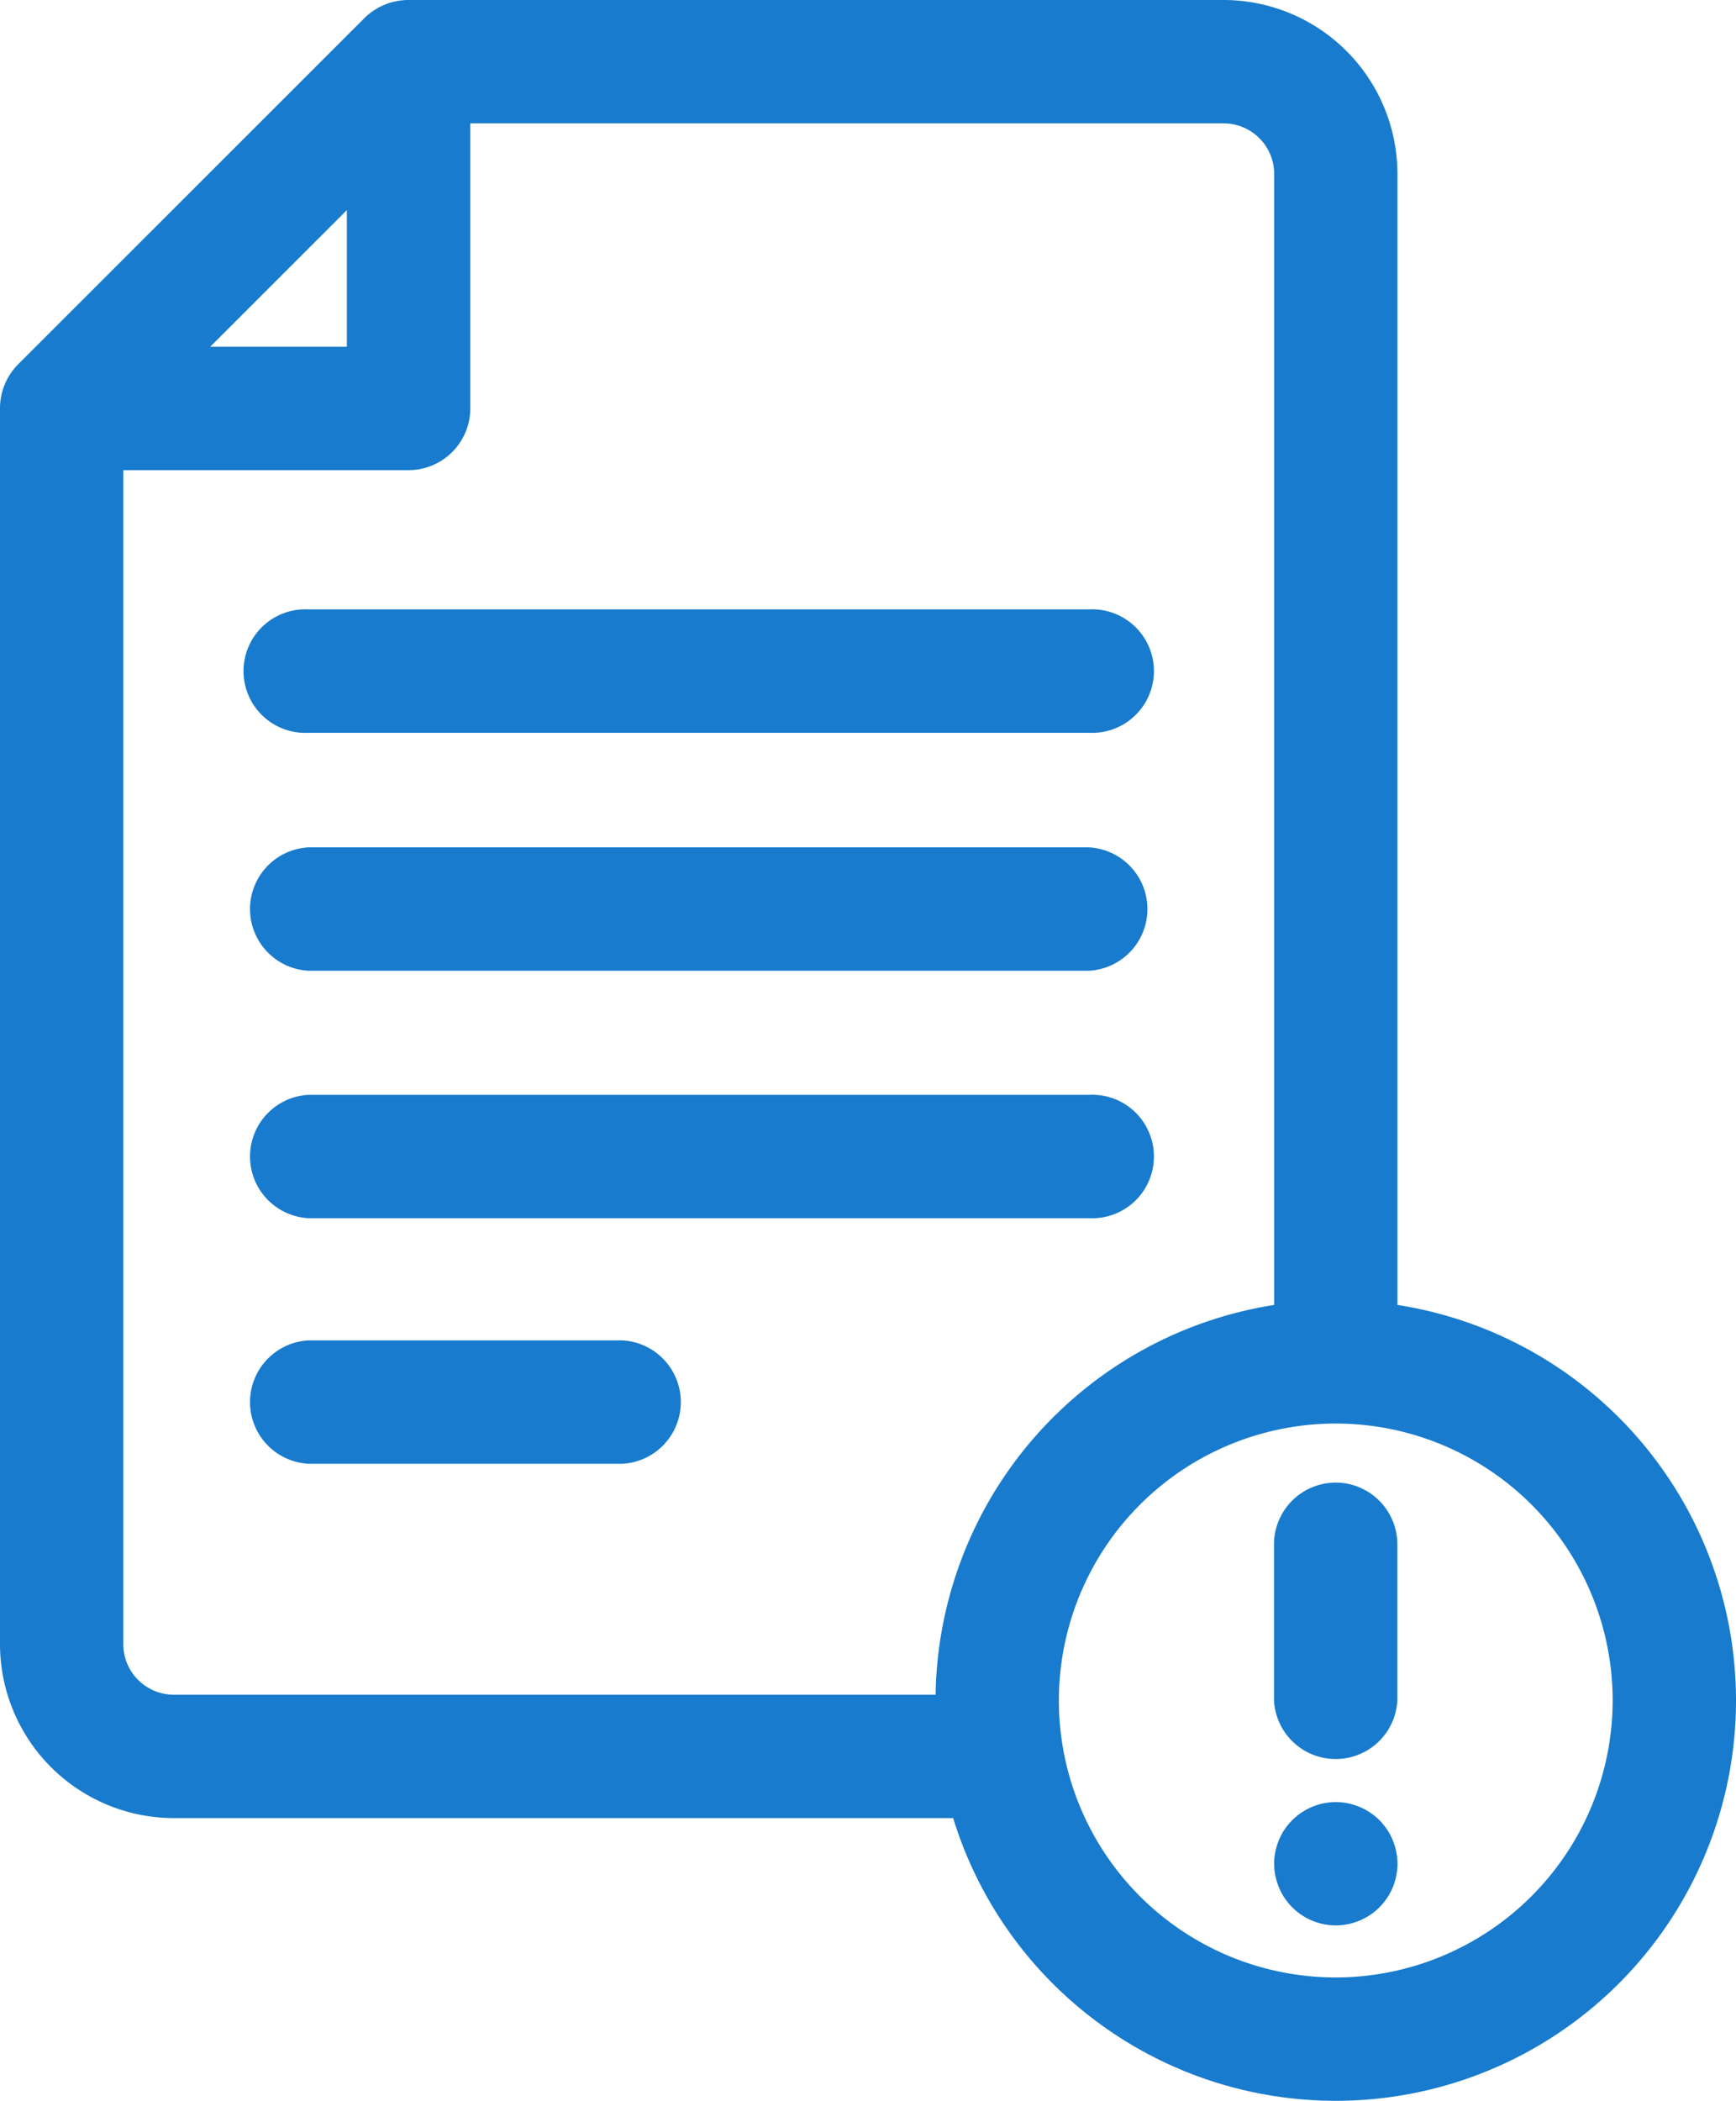
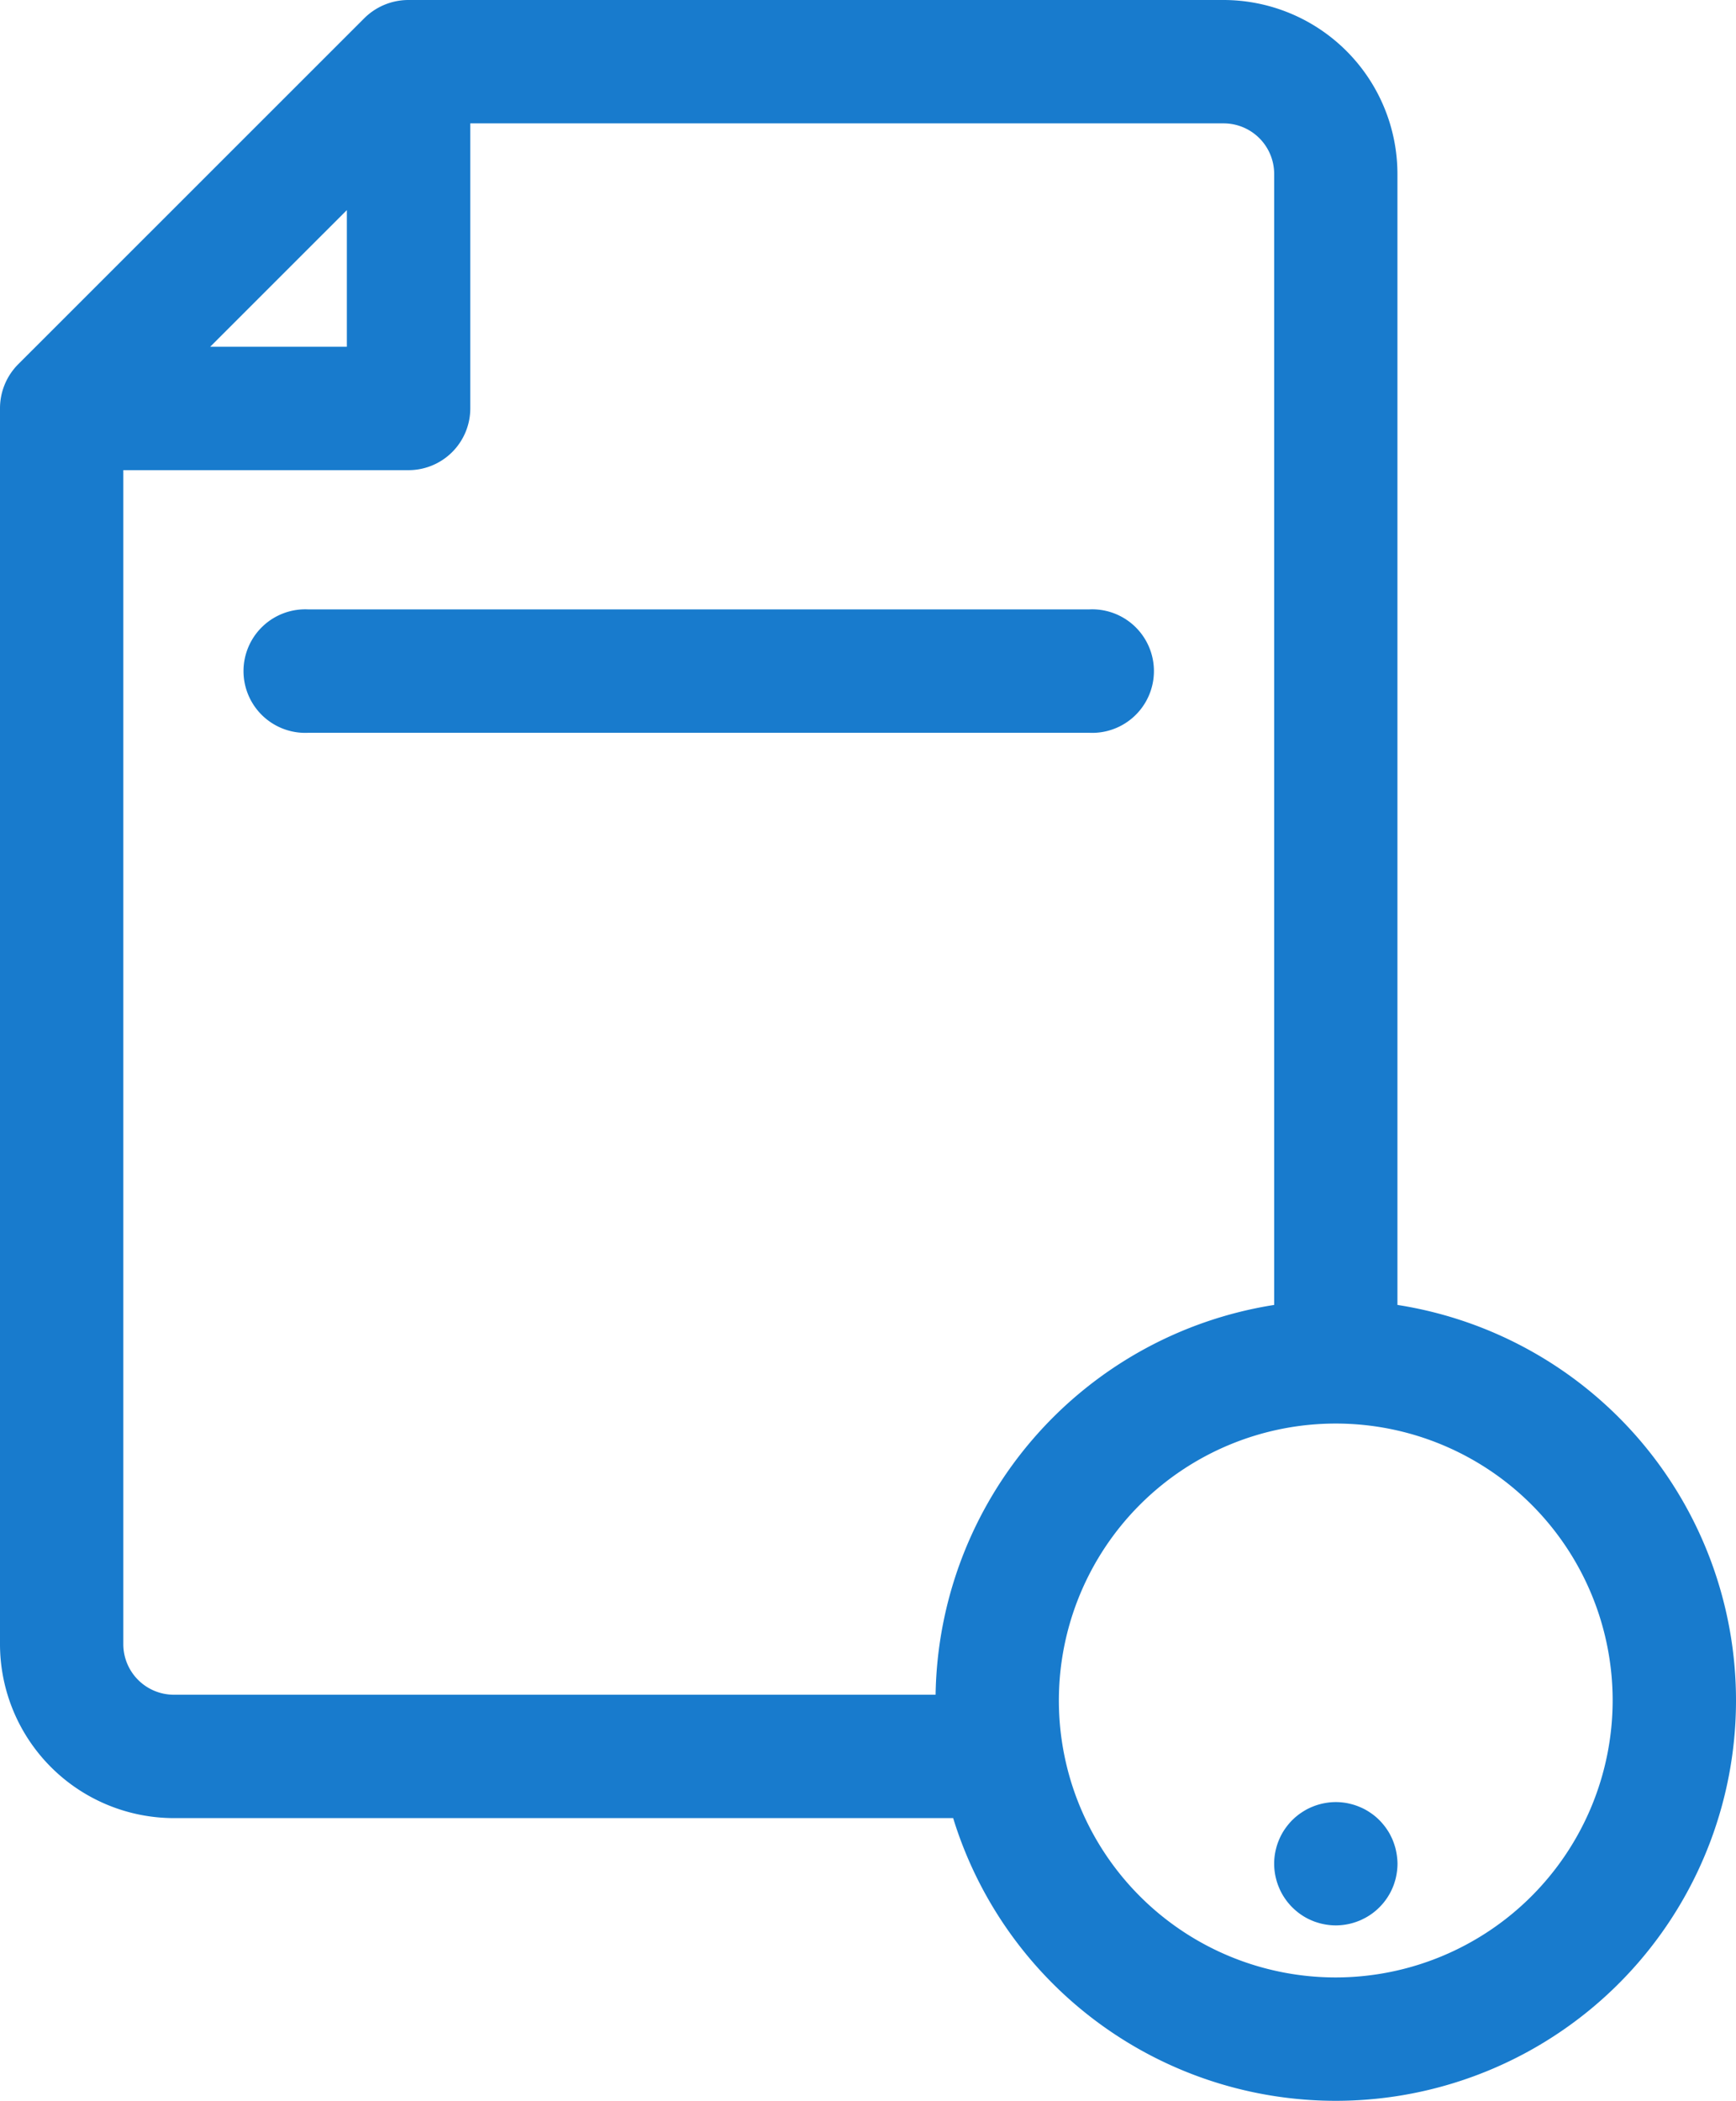
<svg xmlns="http://www.w3.org/2000/svg" width="101.192" height="122.432" viewBox="0 0 101.192 122.432">
  <defs>
    <style>.a{fill:#187bcd;}</style>
  </defs>
  <g transform="translate(14.389 35.515)">
    <path class="a" d="M153.67,148.522H108.181a3.6,3.6,0,1,0,0,7.19H153.67a3.6,3.6,0,1,0,0-7.19Z" transform="translate(-104.586 -148.522)" />
  </g>
  <g transform="translate(14.389 49.383)">
-     <path class="a" d="M153.67,206.515H108.181a3.6,3.6,0,0,0,0,7.19H153.67a3.6,3.6,0,0,0,0-7.19Z" transform="translate(-104.586 -206.515)" />
-   </g>
+     </g>
  <g transform="translate(14.389 63.804)">
-     <path class="a" d="M153.67,266.824H108.181a3.6,3.6,0,0,0,0,7.19H153.67a3.6,3.6,0,1,0,0-7.19Z" transform="translate(-104.586 -266.824)" />
-   </g>
+     </g>
  <g transform="translate(14.389 78.116)">
-     <path class="a" d="M126.473,326.673H108.182a3.6,3.6,0,0,0,0,7.19h18.291a3.6,3.6,0,0,0,0-7.19Z" transform="translate(-104.587 -326.673)" />
-   </g>
+     </g>
  <g transform="translate(0)">
    <path class="a" d="M125.869,76.049V10.135A10.146,10.146,0,0,0,115.734,0H68.225a3.649,3.649,0,0,0-2.588,1.072L45.484,21.217A3.635,3.635,0,0,0,44.412,23.8V95.821a10.146,10.146,0,0,0,10.135,10.135H99.972a23.331,23.331,0,1,0,25.9-29.907ZM64.63,12.245V20.21H56.662ZM98.948,98.766h-44.4A2.948,2.948,0,0,1,51.6,95.821V27.4H68.225a3.6,3.6,0,0,0,3.6-3.6c0-.028,0-.056,0-.084s0-.055,0-.084V7.19h43.914a2.948,2.948,0,0,1,2.945,2.945V76.049A23.367,23.367,0,0,0,98.948,98.766Zm23.326,16.476a16.14,16.14,0,1,1,16.14-16.14A16.158,16.158,0,0,1,122.274,115.242Z" transform="translate(-44.412)" />
  </g>
  <g transform="translate(74.267 86.403)">
-     <path class="a" d="M358.584,361.329a3.6,3.6,0,0,0-3.6,3.6v9.1a3.6,3.6,0,0,0,7.19,0v-9.1A3.6,3.6,0,0,0,358.584,361.329Z" transform="translate(-354.989 -361.329)" />
-   </g>
+     </g>
  <g transform="translate(74.268 105.021)">
    <g transform="translate(0)">
      <path class="a" d="M362.164,442.429a3.346,3.346,0,0,0-.053-.347,2.834,2.834,0,0,0-.086-.343c-.034-.11-.074-.223-.117-.331s-.1-.216-.151-.319-.115-.2-.18-.3a3.48,3.48,0,0,0-.211-.283,3.519,3.519,0,0,0-.237-.264c-.082-.082-.17-.163-.261-.237a3.53,3.53,0,0,0-.285-.209,3.492,3.492,0,0,0-.3-.182,3.173,3.173,0,0,0-.319-.148,3.212,3.212,0,0,0-.331-.12c-.113-.033-.225-.062-.34-.086s-.233-.041-.35-.053a3.492,3.492,0,0,0-.707,0c-.115.012-.232.031-.347.053s-.23.053-.343.086a3.171,3.171,0,0,0-.331.12,3.209,3.209,0,0,0-.319.148c-.1.055-.2.117-.3.182a3.106,3.106,0,0,0-.283.209c-.094.074-.18.156-.264.237a3.46,3.46,0,0,0-.237.264c-.075.091-.144.185-.211.283s-.125.2-.18.3a3.159,3.159,0,0,0-.149.319,3.427,3.427,0,0,0-.12.331c-.033.113-.062.228-.086.343a3.425,3.425,0,0,0-.069.7c0,.117.005.235.017.352a3.434,3.434,0,0,0,.053.35c.024.115.053.23.086.34a3.212,3.212,0,0,0,.12.331,2.976,2.976,0,0,0,.149.319,3.34,3.34,0,0,0,.18.3c.067.1.136.194.211.285a3.507,3.507,0,0,0,.5.5,3.123,3.123,0,0,0,.283.211q.147.1.3.18c.1.055.211.105.319.151s.218.084.331.117a2.866,2.866,0,0,0,.343.086c.115.024.232.041.347.053a3.53,3.53,0,0,0,.354.019,3.493,3.493,0,0,0,.352-.019,3.389,3.389,0,0,0,.35-.053,2.821,2.821,0,0,0,.34-.086c.113-.033.223-.074.331-.117s.215-.1.319-.151a3.548,3.548,0,0,0,.587-.391,3.658,3.658,0,0,0,.5-.5,3.518,3.518,0,0,0,.211-.285,3.465,3.465,0,0,0,.18-.3c.055-.1.105-.209.151-.319s.084-.218.117-.331a2.683,2.683,0,0,0,.086-.34,3.691,3.691,0,0,0,.072-.7A3.384,3.384,0,0,0,362.164,442.429Z" transform="translate(-354.993 -439.188)" />
    </g>
  </g>
</svg>